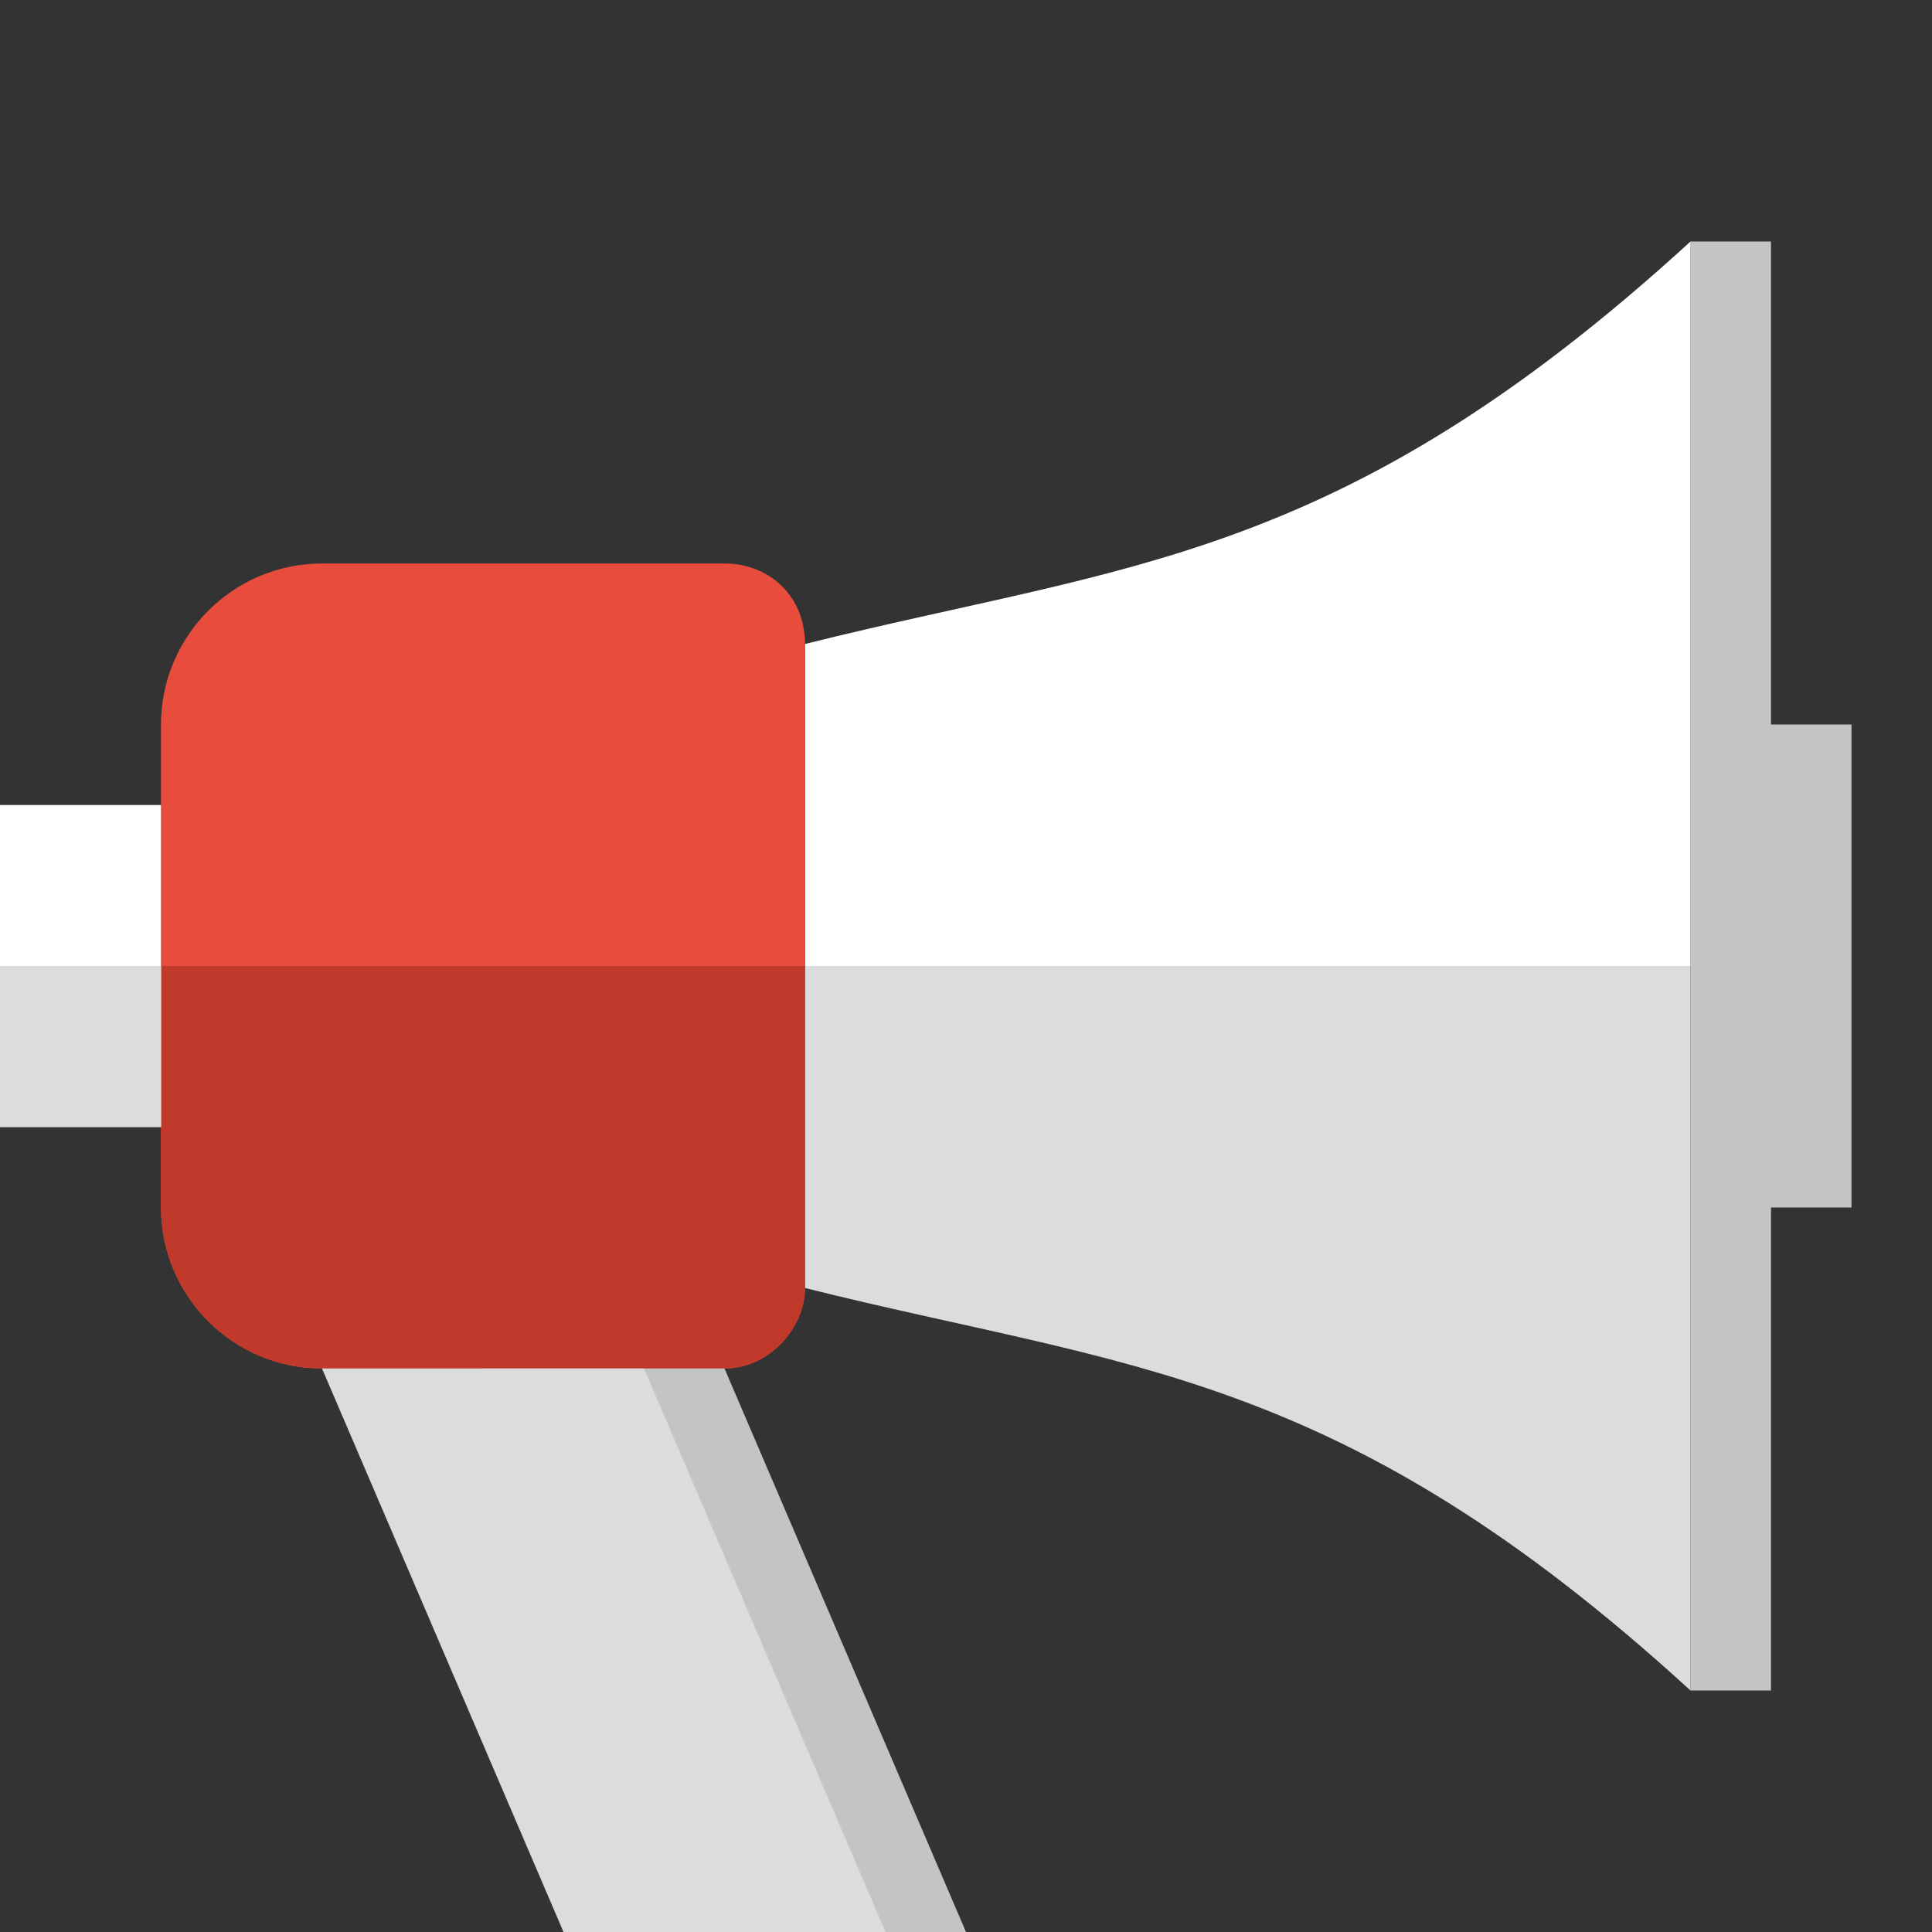
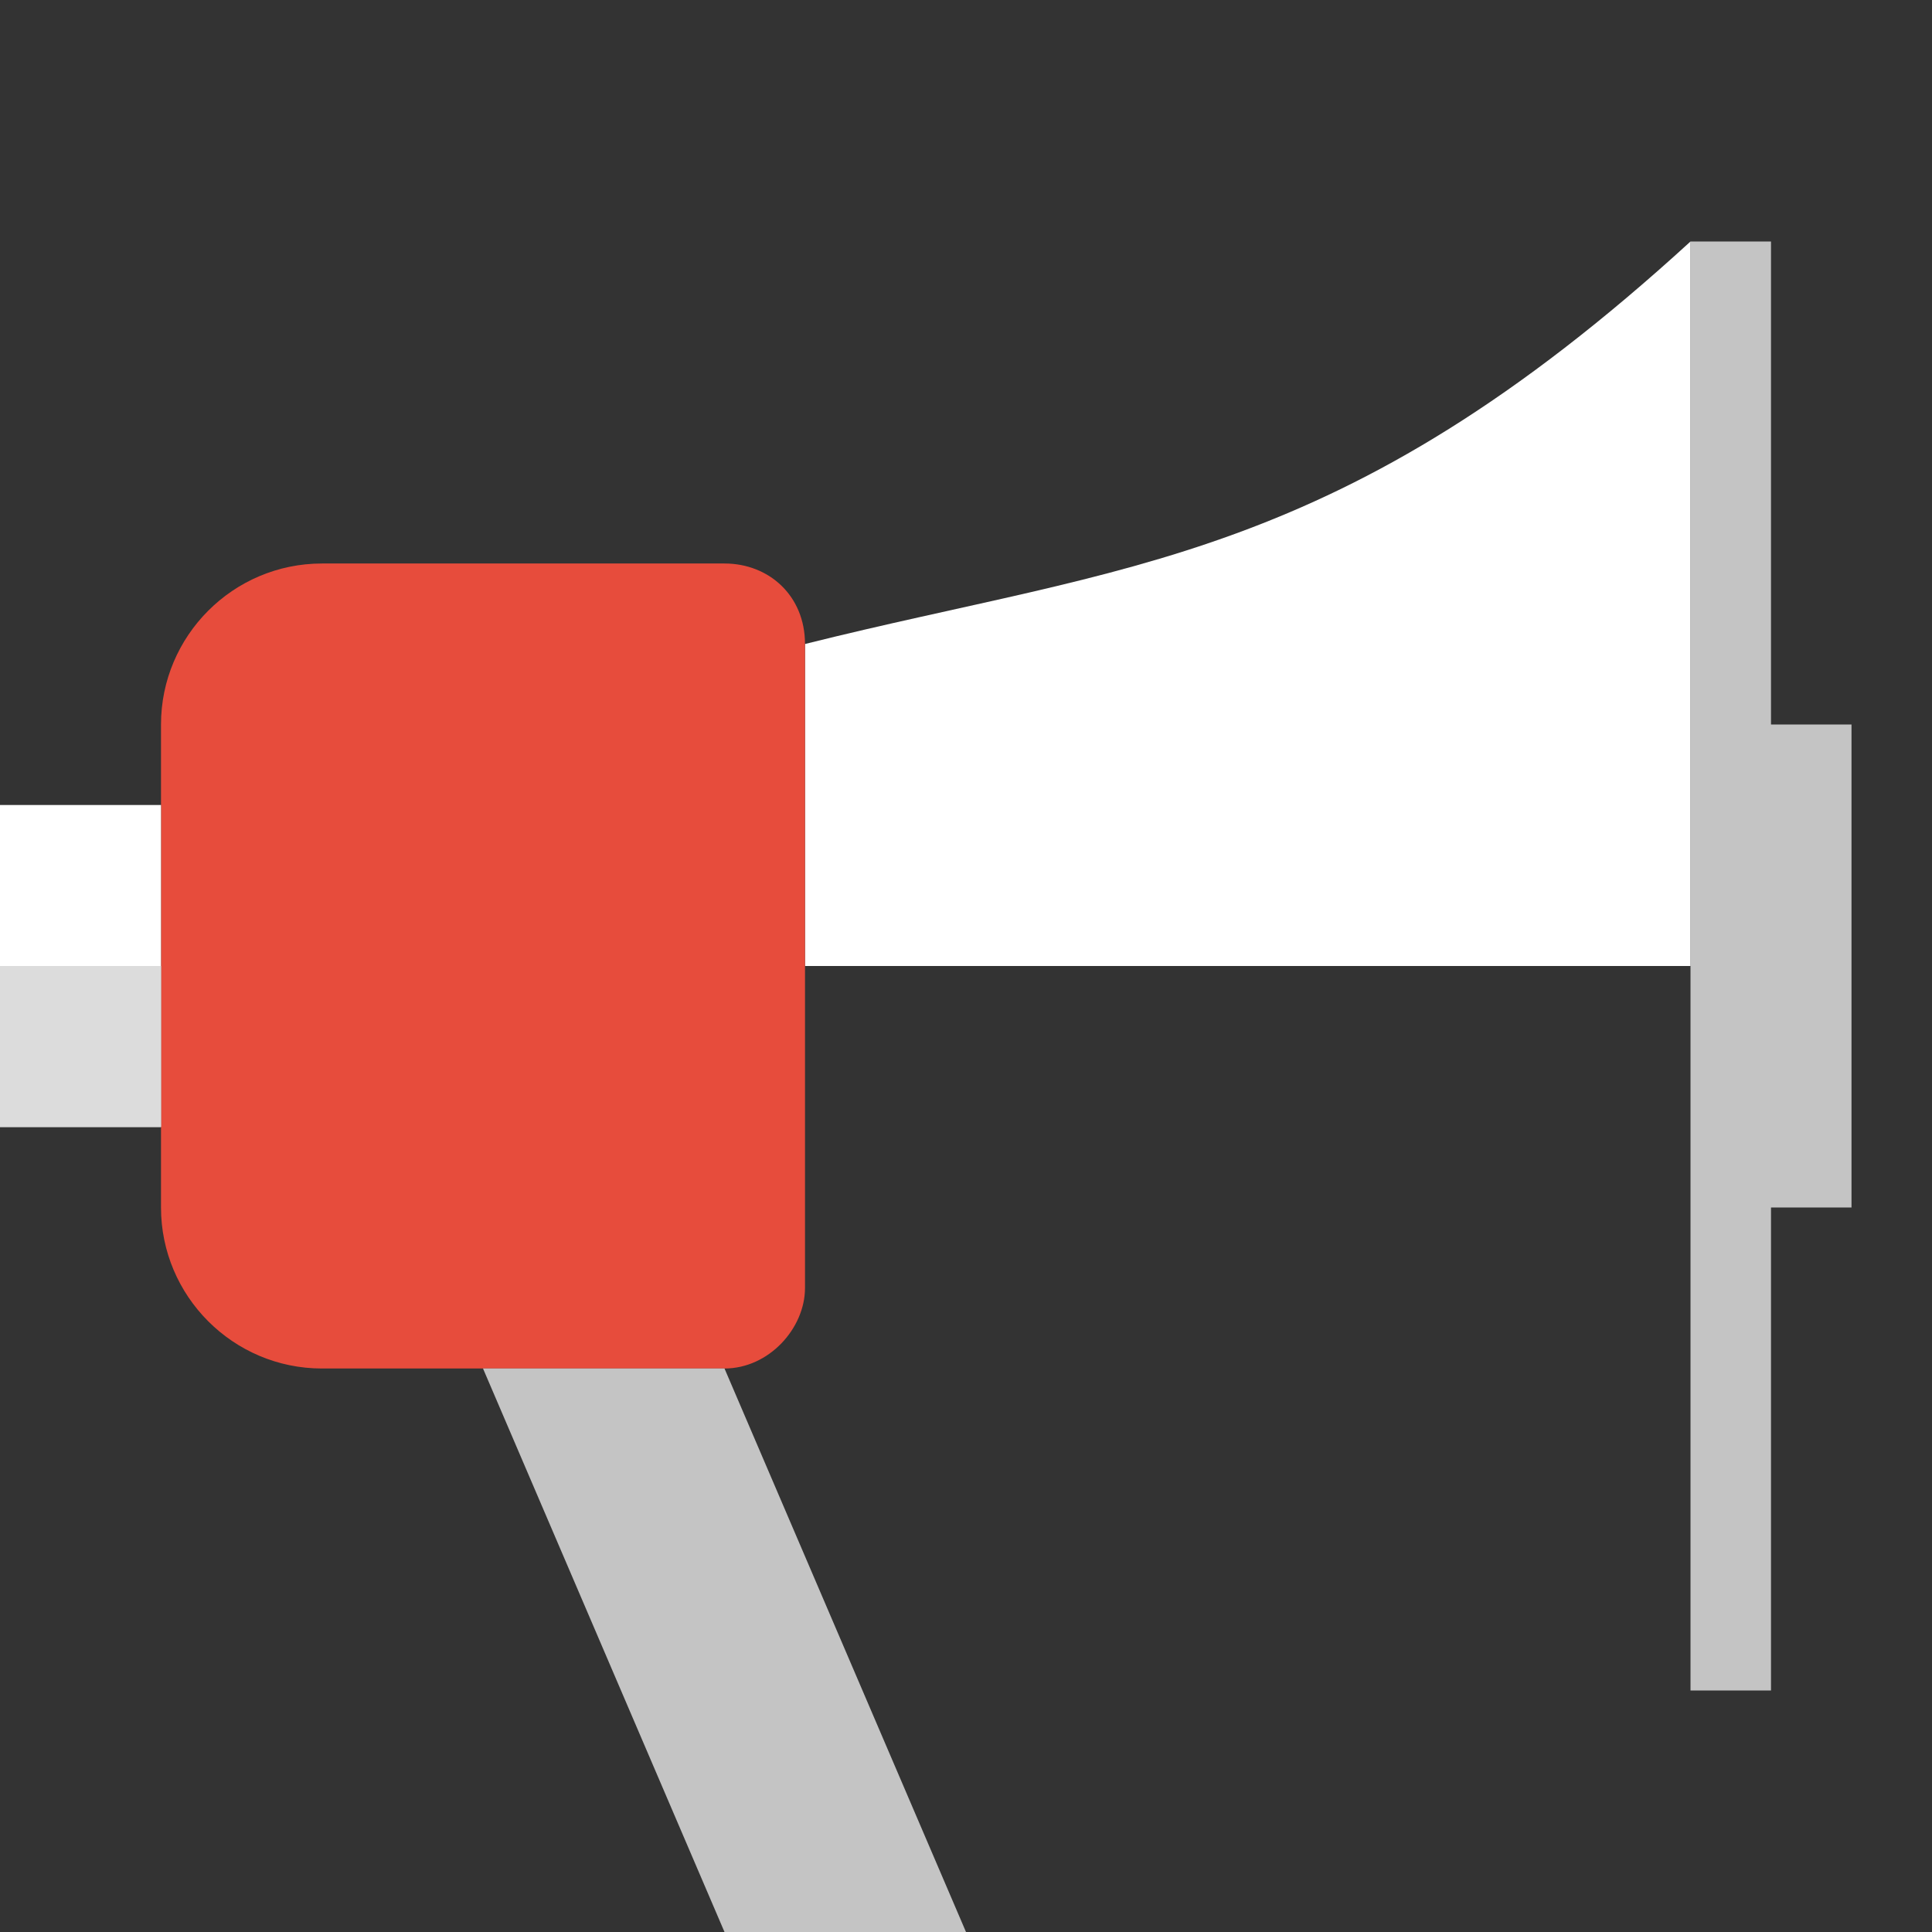
<svg xmlns="http://www.w3.org/2000/svg" height="24" width="24" version="1.1">
  <rect width="100%" height="100%" fill="#333333" stroke="none" />
  <g transform="translate(0 -1028.4)">
    <path d="m21 3v18h1v-6h1v-6h-1v-6h-1z" transform="translate(0 1028.4)" style="fill: rgb(196, 196, 196);" />
-     <path d="m21 1031.4c-4.373 4-7 4-11 5v3 1h11v-1-8z" style="fill: rgb(255, 255, 255);" />
-     <path d="m10 1040.4v1 3c4 1 6.627 1 11 5v-8-1h-11z" style="fill: rgb(220, 220, 220);" />
+     <path d="m21 1031.4c-4.373 4-7 4-11 5v3 1h11z" style="fill: rgb(255, 255, 255);" />
    <g>
      <path d="m4 1035.4c-1.105 0-2 0.9-2 2v6c0 1.1 0.895 2 2 2h5c0.552 0 1-0.5 1-1v-8c0-0.6-0.448-1-1-1h-5z" fill="#e74c3c" />
-       <path d="m4 1045.4c-1.105 0-2-0.9-2-2v-3h8v4c0 0.5-0.448 1-1 1h-5z" fill="#c0392b" />
      <rect height="4" width="2" y="1038.4" x="0" style="fill: rgb(255, 255, 255);" />
      <rect transform="translate(0 1028.4)" height="2" width="2" y="12" x="0" style="fill: rgb(220, 220, 220);" />
    </g>
    <path d="m6 1045.4h3l3 7h-3l-3-7h3" style="fill: rgb(196, 196, 196);" />
-     <path d="m4 17h4l3 7h-4l-3-7h4" transform="translate(0 1028.4)" style="fill: rgb(220, 220, 220);" />
  </g>
</svg>